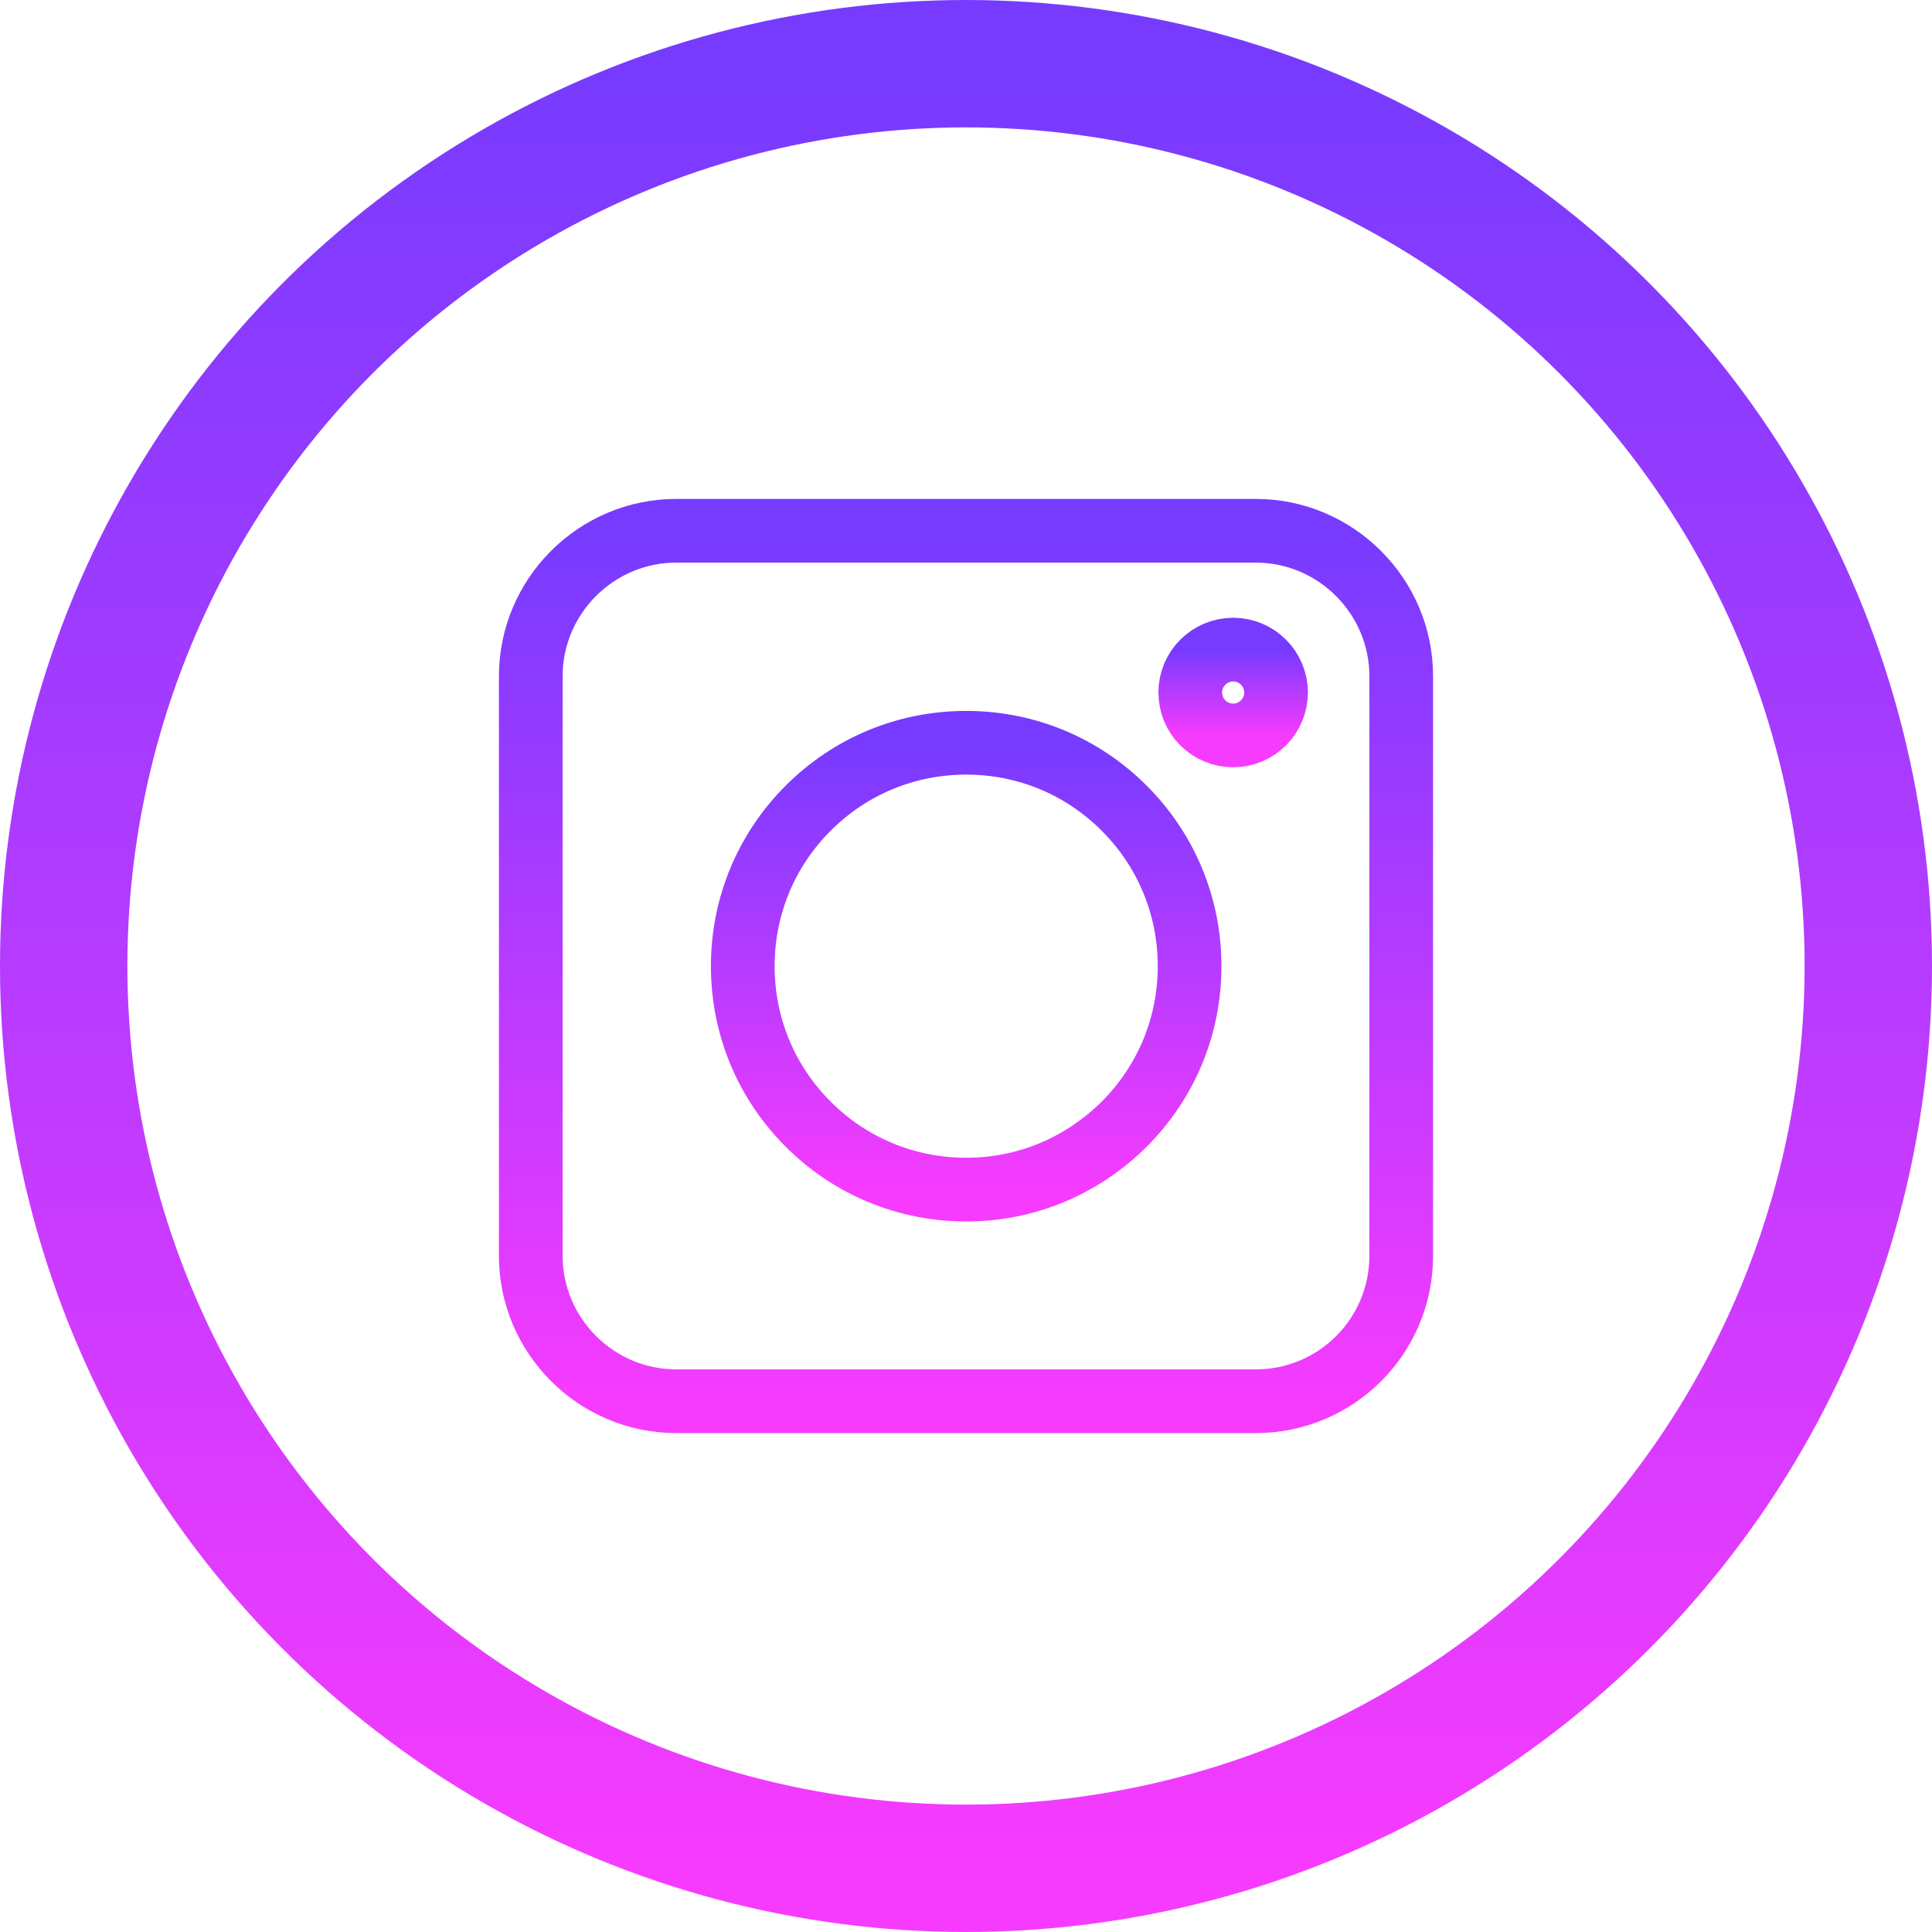
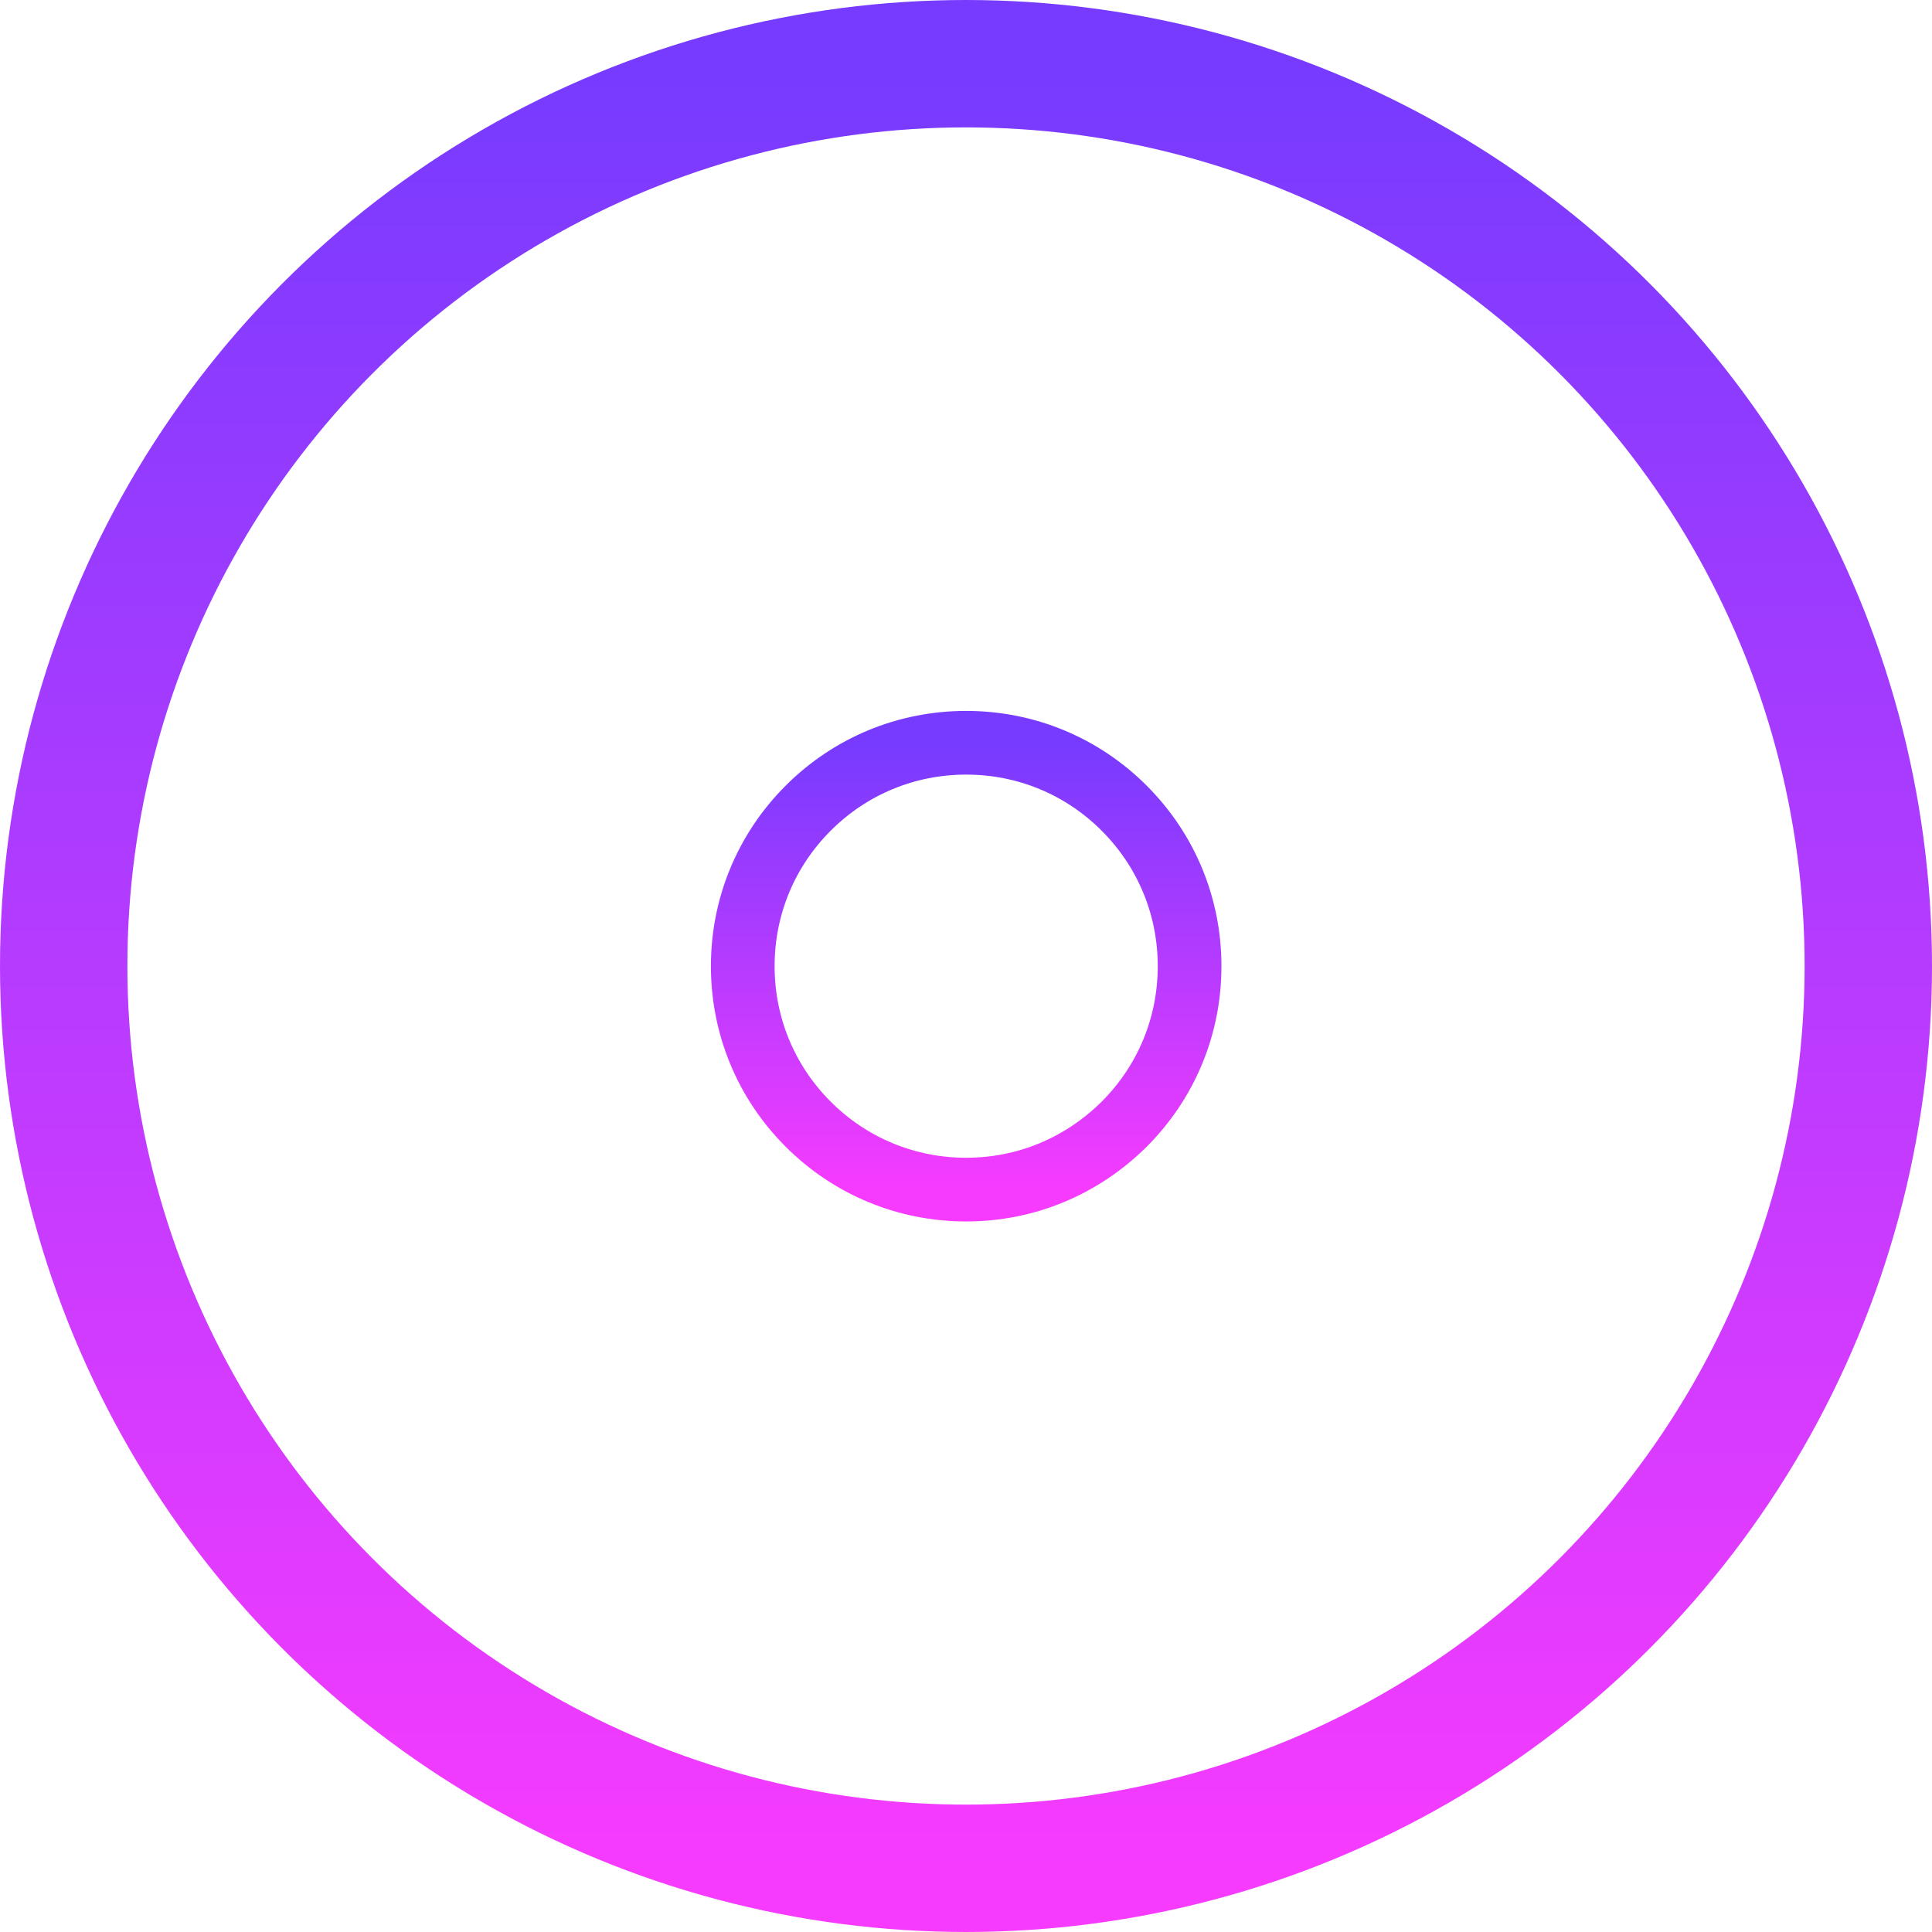
<svg xmlns="http://www.w3.org/2000/svg" width="182" height="182" viewBox="0 0 182 182" fill="none">
  <circle cx="91" cy="91" r="85" stroke="url(#paint0_linear_204_3)" stroke-width="12" />
-   <path d="M118.294 132H63.706C56.163 132 50 125.837 50 118.294V63.706C50 56.163 56.163 50 63.706 50H118.294C125.837 50 132 56.163 132 63.706V118.294C132 125.871 125.871 132 118.294 132Z" stroke="url(#paint1_linear_204_3)" stroke-width="6" />
  <path d="M76.132 105.901C80.106 109.875 85.393 112.064 91.017 112.064C96.641 112.064 101.894 109.875 105.901 105.901C109.875 101.928 112.064 96.641 112.064 91.017C112.064 85.393 109.875 80.106 105.901 76.132C101.928 72.159 96.641 69.97 91.017 69.97C85.393 69.97 80.106 72.159 76.132 76.132C72.159 80.106 69.97 85.393 69.97 91.017C69.97 96.641 72.159 101.928 76.132 105.901Z" stroke="url(#paint2_linear_204_3)" stroke-width="6" />
-   <path d="M116.166 69.278C118.398 69.278 120.208 67.469 120.208 65.237C120.208 63.005 118.398 61.196 116.166 61.196C113.935 61.196 112.125 63.005 112.125 65.237C112.125 67.469 113.935 69.278 116.166 69.278Z" stroke="url(#paint3_linear_204_3)" stroke-width="6" />
  <defs>
    <linearGradient id="paint0_linear_204_3" x1="91" y1="6" x2="91" y2="176" gradientUnits="userSpaceOnUse">
      <stop stop-color="#763BFF" />
      <stop offset="1" stop-color="#F63BFF" />
    </linearGradient>
    <linearGradient id="paint1_linear_204_3" x1="91" y1="50" x2="91" y2="132" gradientUnits="userSpaceOnUse">
      <stop stop-color="#763BFF" />
      <stop offset="1" stop-color="#F63BFF" />
    </linearGradient>
    <linearGradient id="paint2_linear_204_3" x1="91.017" y1="69.97" x2="91.017" y2="112.064" gradientUnits="userSpaceOnUse">
      <stop stop-color="#763BFF" />
      <stop offset="1" stop-color="#F63BFF" />
    </linearGradient>
    <linearGradient id="paint3_linear_204_3" x1="116.166" y1="61.196" x2="116.166" y2="69.278" gradientUnits="userSpaceOnUse">
      <stop stop-color="#763BFF" />
      <stop offset="1" stop-color="#F63BFF" />
    </linearGradient>
  </defs>
</svg>